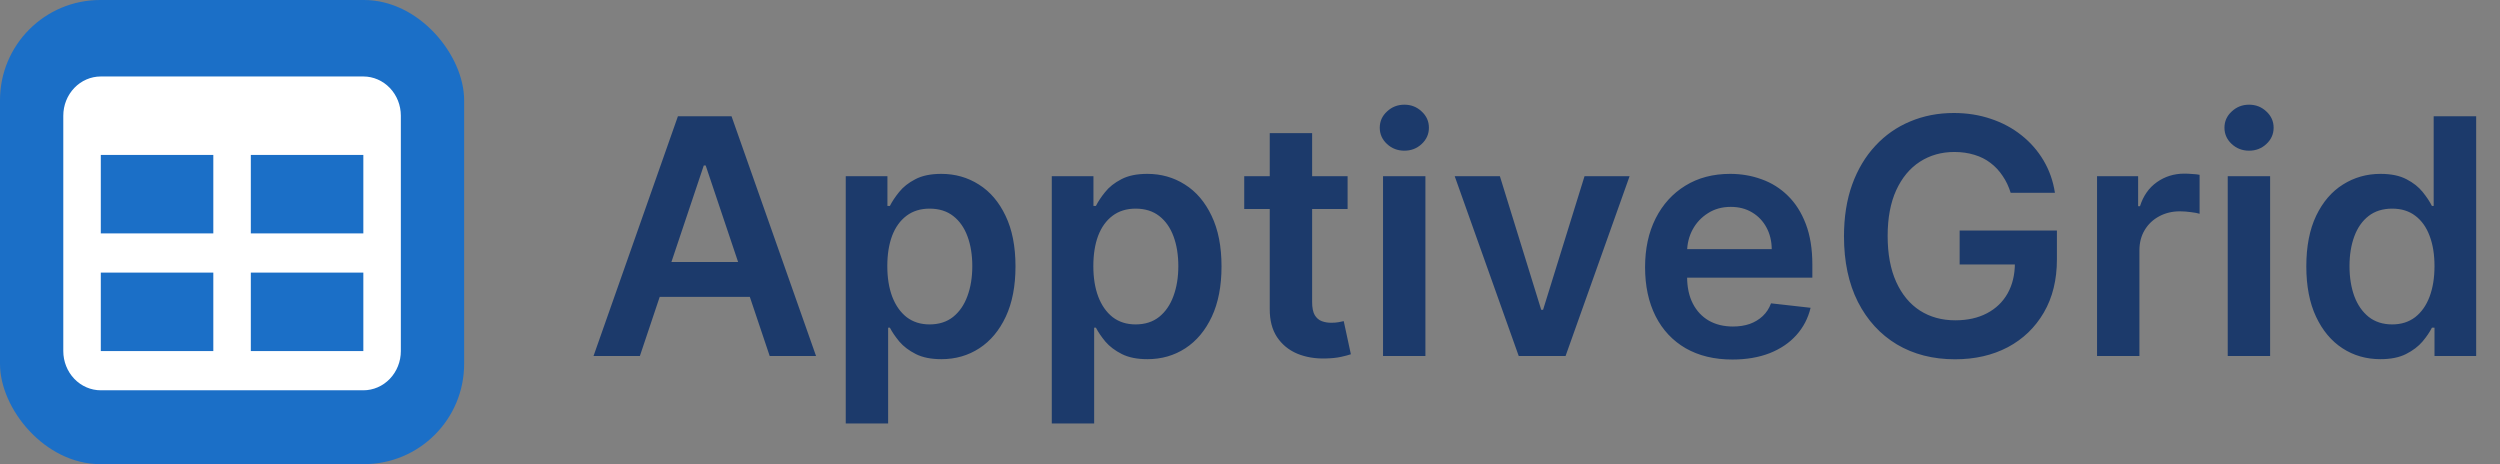
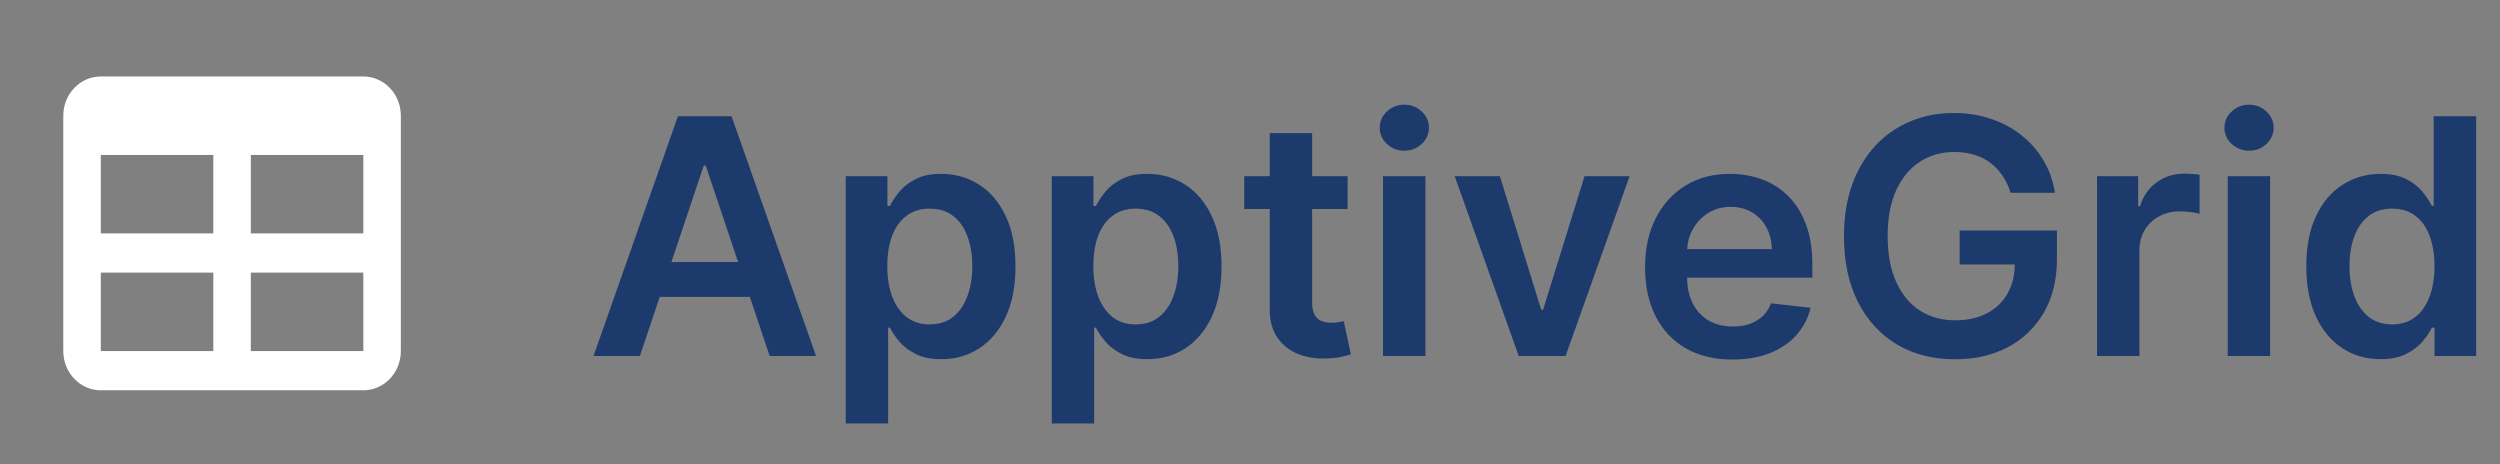
<svg xmlns="http://www.w3.org/2000/svg" width="948" height="176" viewBox="0 0 948 176" fill="none">
  <rect x="0" y="0" width="948" height="176" fill="#808080" stroke="none" />
  <path d="M242.641 135H225.063L257.067 44.091H277.398L309.447 135H291.869L267.588 62.734H266.877L242.641 135ZM243.218 99.356H291.158V112.583H243.218V99.356ZM320.71 160.568V66.818H336.513V78.093H337.445C338.274 76.436 339.443 74.675 340.952 72.811C342.461 70.917 344.503 69.304 347.078 67.972C349.652 66.611 352.937 65.93 356.932 65.93C362.2 65.93 366.949 67.277 371.181 69.97C375.442 72.633 378.816 76.584 381.302 81.822C383.817 87.03 385.075 93.422 385.075 100.998C385.075 108.485 383.847 114.847 381.391 120.085C378.934 125.323 375.59 129.318 371.359 132.07C367.127 134.822 362.333 136.199 356.976 136.199C353.07 136.199 349.83 135.547 347.255 134.245C344.681 132.943 342.609 131.375 341.041 129.54C339.502 127.676 338.303 125.915 337.445 124.258H336.779V160.568H320.71ZM336.469 100.909C336.469 105.318 337.09 109.18 338.333 112.495C339.605 115.809 341.425 118.398 343.793 120.263C346.19 122.098 349.09 123.015 352.493 123.015C356.044 123.015 359.018 122.068 361.415 120.174C363.812 118.25 365.618 115.632 366.831 112.317C368.074 108.973 368.695 105.17 368.695 100.909C368.695 96.677 368.089 92.919 366.875 89.634C365.662 86.349 363.857 83.775 361.46 81.91C359.063 80.046 356.074 79.114 352.493 79.114C349.06 79.114 346.146 80.017 343.748 81.822C341.351 83.627 339.532 86.157 338.289 89.412C337.075 92.668 336.469 96.5 336.469 100.909ZM398.835 160.568V66.818H414.638V78.093H415.57C416.399 76.436 417.568 74.675 419.077 72.811C420.586 70.917 422.628 69.304 425.203 67.972C427.777 66.611 431.062 65.93 435.057 65.93C440.325 65.93 445.074 67.277 449.306 69.97C453.567 72.633 456.941 76.584 459.427 81.822C461.942 87.03 463.2 93.422 463.2 100.998C463.2 108.485 461.972 114.847 459.516 120.085C457.059 125.323 453.715 129.318 449.484 132.07C445.252 134.822 440.458 136.199 435.101 136.199C431.195 136.199 427.955 135.547 425.38 134.245C422.806 132.943 420.734 131.375 419.166 129.54C417.627 127.676 416.428 125.915 415.57 124.258H414.904V160.568H398.835ZM414.594 100.909C414.594 105.318 415.215 109.18 416.458 112.495C417.73 115.809 419.55 118.398 421.918 120.263C424.315 122.098 427.215 123.015 430.618 123.015C434.169 123.015 437.143 122.068 439.54 120.174C441.937 118.25 443.743 115.632 444.956 112.317C446.199 108.973 446.82 105.17 446.82 100.909C446.82 96.677 446.214 92.919 445 89.634C443.787 86.349 441.982 83.775 439.585 81.91C437.188 80.046 434.199 79.114 430.618 79.114C427.185 79.114 424.271 80.017 421.873 81.822C419.476 83.627 417.657 86.157 416.414 89.412C415.2 92.668 414.594 96.5 414.594 100.909ZM511.007 66.818V79.247H471.811V66.818H511.007ZM481.488 50.483H497.557V114.492C497.557 116.652 497.883 118.31 498.534 119.464C499.214 120.588 500.102 121.358 501.197 121.772C502.292 122.186 503.505 122.393 504.837 122.393C505.843 122.393 506.76 122.319 507.589 122.172C508.447 122.024 509.098 121.89 509.542 121.772L512.25 134.334C511.392 134.63 510.164 134.956 508.566 135.311C506.997 135.666 505.074 135.873 502.795 135.932C498.77 136.051 495.145 135.444 491.92 134.112C488.694 132.751 486.134 130.65 484.24 127.809C482.376 124.968 481.459 121.417 481.488 117.156V50.483ZM524.446 135V66.818H540.515V135H524.446ZM532.525 57.141C529.98 57.141 527.79 56.298 525.955 54.611C524.12 52.895 523.203 50.838 523.203 48.441C523.203 46.014 524.12 43.958 525.955 42.271C527.79 40.555 529.98 39.696 532.525 39.696C535.099 39.696 537.289 40.555 539.094 42.271C540.929 43.958 541.846 46.014 541.846 48.441C541.846 50.838 540.929 52.895 539.094 54.611C537.289 56.298 535.099 57.141 532.525 57.141ZM617.941 66.818L593.66 135H575.904L551.623 66.818H568.757L584.427 117.466H585.137L600.851 66.818H617.941ZM656.925 136.332C650.089 136.332 644.186 134.911 639.214 132.07C634.272 129.2 630.469 125.146 627.806 119.908C625.143 114.64 623.811 108.44 623.811 101.309C623.811 94.295 625.143 88.14 627.806 82.843C630.499 77.516 634.257 73.373 639.081 70.414C643.905 67.425 649.572 65.93 656.082 65.93C660.284 65.93 664.25 66.611 667.978 67.972C671.737 69.304 675.051 71.376 677.922 74.187C680.822 76.998 683.1 80.579 684.757 84.929C686.415 89.249 687.243 94.399 687.243 100.376V105.304H631.357V94.473H671.84C671.811 91.395 671.145 88.658 669.843 86.261C668.541 83.834 666.721 81.925 664.383 80.534C662.075 79.144 659.382 78.448 656.304 78.448C653.019 78.448 650.134 79.247 647.648 80.845C645.162 82.414 643.224 84.485 641.833 87.06C640.472 89.605 639.776 92.401 639.747 95.449V104.904C639.747 108.87 640.472 112.273 641.922 115.114C643.372 117.925 645.399 120.085 648.003 121.594C650.607 123.074 653.655 123.814 657.147 123.814C659.485 123.814 661.601 123.488 663.495 122.837C665.389 122.157 667.031 121.165 668.422 119.863C669.813 118.561 670.864 116.948 671.574 115.025L686.577 116.712C685.63 120.677 683.825 124.139 681.162 127.099C678.528 130.028 675.155 132.307 671.041 133.935C666.928 135.533 662.223 136.332 656.925 136.332ZM762.45 73.121C761.71 70.724 760.689 68.579 759.387 66.685C758.114 64.761 756.575 63.119 754.77 61.758C752.995 60.397 750.953 59.376 748.645 58.695C746.336 57.985 743.821 57.63 741.098 57.63C736.216 57.63 731.866 58.858 728.048 61.314C724.231 63.77 721.227 67.38 719.037 72.145C716.877 76.88 715.797 82.65 715.797 89.457C715.797 96.322 716.877 102.137 719.037 106.902C721.197 111.666 724.201 115.291 728.048 117.777C731.895 120.233 736.364 121.461 741.454 121.461C746.07 121.461 750.065 120.574 753.439 118.798C756.842 117.022 759.461 114.507 761.296 111.252C763.13 107.967 764.048 104.12 764.048 99.711L767.776 100.288H743.096V87.415H779.983V98.335C779.983 106.117 778.326 112.85 775.012 118.532C771.697 124.213 767.14 128.593 761.34 131.671C755.54 134.719 748.881 136.243 741.365 136.243C732.99 136.243 725.636 134.364 719.303 130.605C713 126.818 708.073 121.446 704.522 114.492C701 107.508 699.239 99.222 699.239 89.634C699.239 82.295 700.275 75.74 702.347 69.97C704.448 64.199 707.377 59.302 711.136 55.277C714.894 51.223 719.303 48.145 724.364 46.044C729.424 43.913 734.928 42.848 740.877 42.848C745.907 42.848 750.598 43.588 754.948 45.068C759.298 46.517 763.16 48.589 766.533 51.282C769.937 53.975 772.733 57.171 774.923 60.87C777.113 64.569 778.548 68.653 779.229 73.121H762.45ZM795.198 135V66.818H810.778V78.182H811.489C812.732 74.246 814.862 71.213 817.881 69.082C820.929 66.922 824.406 65.842 828.312 65.842C829.2 65.842 830.191 65.886 831.286 65.975C832.411 66.034 833.343 66.138 834.083 66.285V81.067C833.402 80.83 832.322 80.623 830.842 80.446C829.392 80.239 827.987 80.135 826.625 80.135C823.696 80.135 821.062 80.771 818.724 82.044C816.416 83.287 814.596 85.018 813.264 87.237C811.933 89.457 811.267 92.016 811.267 94.916V135H795.198ZM844.758 135V66.818H860.827V135H844.758ZM852.837 57.141C850.292 57.141 848.102 56.298 846.268 54.611C844.433 52.895 843.515 50.838 843.515 48.441C843.515 46.014 844.433 43.958 846.268 42.271C848.102 40.555 850.292 39.696 852.837 39.696C855.412 39.696 857.602 40.555 859.407 42.271C861.242 43.958 862.159 46.014 862.159 48.441C862.159 50.838 861.242 52.895 859.407 54.611C857.602 56.298 855.412 57.141 852.837 57.141ZM902.653 136.199C897.297 136.199 892.503 134.822 888.271 132.07C884.039 129.318 880.695 125.323 878.239 120.085C875.783 114.847 874.555 108.485 874.555 100.998C874.555 93.422 875.797 87.03 878.283 81.822C880.799 76.584 884.187 72.633 888.448 69.97C892.71 67.277 897.459 65.93 902.697 65.93C906.692 65.93 909.977 66.611 912.552 67.972C915.126 69.304 917.168 70.917 918.677 72.811C920.187 74.675 921.356 76.436 922.184 78.093H922.85V44.091H938.963V135H923.161V124.258H922.184C921.356 125.915 920.157 127.676 918.589 129.54C917.02 131.375 914.949 132.943 912.374 134.245C909.8 135.547 906.559 136.199 902.653 136.199ZM907.136 123.015C910.539 123.015 913.44 122.098 915.837 120.263C918.234 118.398 920.054 115.809 921.296 112.495C922.539 109.18 923.161 105.318 923.161 100.909C923.161 96.5 922.539 92.668 921.296 89.412C920.083 86.157 918.278 83.627 915.881 81.822C913.514 80.017 910.599 79.114 907.136 79.114C903.556 79.114 900.567 80.046 898.17 81.91C895.773 83.775 893.967 86.349 892.754 89.634C891.541 92.919 890.934 96.677 890.934 100.909C890.934 105.17 891.541 108.973 892.754 112.317C893.997 115.632 895.817 118.25 898.214 120.174C900.641 122.068 903.615 123.015 907.136 123.015Z" fill="#1C3A6B" />
-   <rect width="176" height="176" rx="38" fill="#1B6FC7" />
  <path d="M38.222 29H137.778C141.55 29 145.167 30.567 147.834 33.357C150.502 36.146 152 39.93 152 43.875V133.125C152 137.07 150.502 140.854 147.834 143.643C145.167 146.433 141.55 148 137.778 148H38.222C34.45 148 30.833 146.433 28.166 143.643C25.498 140.854 24 137.07 24 133.125V43.875C24 39.93 25.498 36.146 28.166 33.357C30.833 30.567 34.45 29 38.222 29ZM38.222 58.75V88.5H80.889V58.75H38.222ZM95.111 58.75V88.5H137.778V58.75H95.111ZM38.222 103.375V133.125H80.889V103.375H38.222ZM95.111 103.375V133.125H137.778V103.375H95.111Z" fill="white" />
</svg>